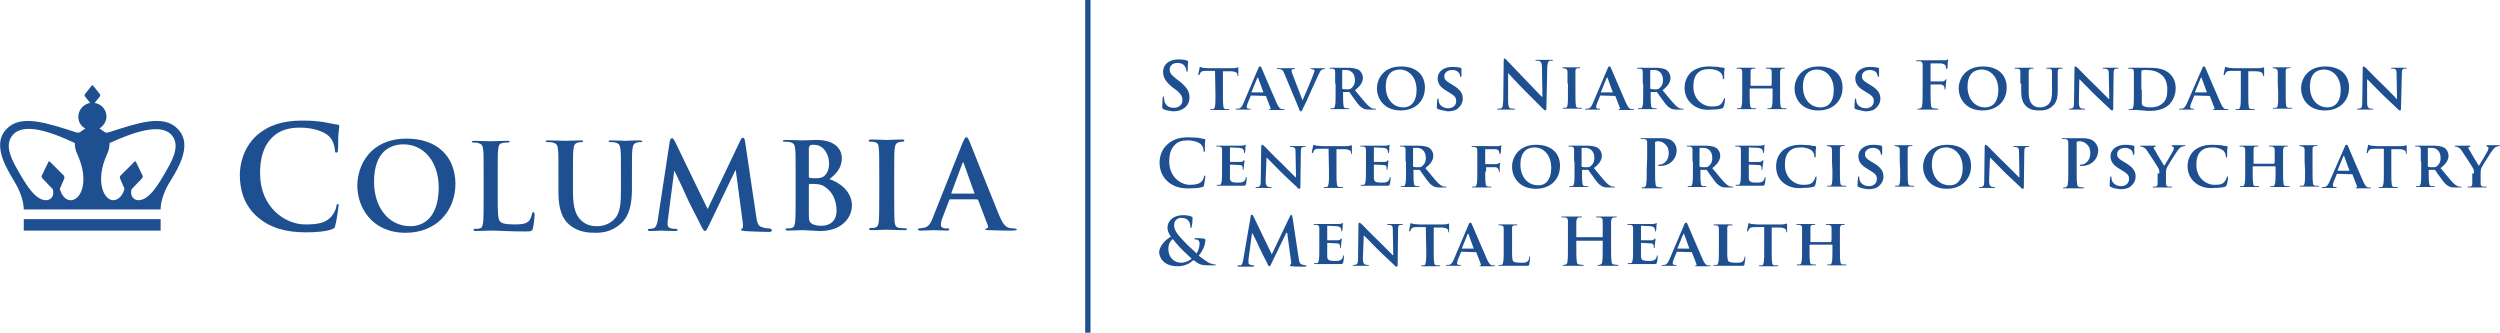
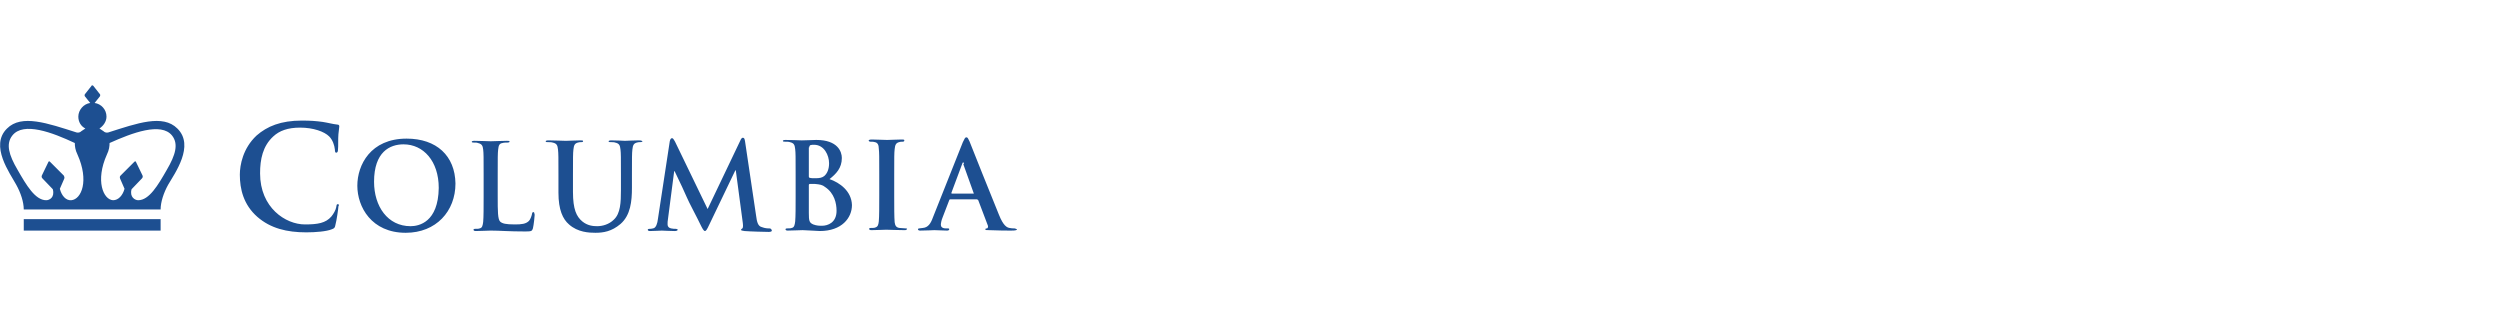
<svg xmlns="http://www.w3.org/2000/svg" version="1.1" id="Layer_1" x="0" y="0" viewBox="0 0 568.1 75.6" xml:space="preserve" preserveAspectRatio="xMinYMax meet">
  <style type="text/css">.st0{fill:#1d4f91}</style>
-   <path id="Columbia_Trademark_3_" class="st0" d="M76.8 46.4c-.3 0-.3.1-.4.7-.1.6-.6 1.5-1.1 2.1-1.3 1.5-3.1 1.8-6 1.8-4.4 0-10.2-3.8-10.2-11.6 0-3.2.6-6.2 3-8.4 1.4-1.3 3.3-2 6.1-2 3 0 5.5.9 6.6 2 .8.8 1.2 2 1.3 3 0 .5.1.7.3.7.3 0 .4-.3.4-.7.1-.7 0-2.4.1-3.5s.2-1.5.2-1.8c0-.2-.1-.4-.5-.4-1-.1-2-.4-3.3-.6-1.5-.2-2.7-.3-4.7-.3-4.8 0-7.9 1.3-10.3 3.4-3.1 2.9-3.8 6.7-3.8 8.9 0 3.2.8 6.8 4 9.6 3 2.6 6.7 3.5 11.1 3.5 2.1 0 4.6-.2 5.8-.7.6-.2.7-.4.8-.9.3-1.1.7-3.9.7-4.3.2-.3.1-.5-.1-.5zm15.6-14.9c-8.2 0-11.2 6-11.2 10.7 0 4.8 3.2 10.7 11 10.7 6.9 0 11.3-4.9 11.3-11.2-.1-6.3-4.3-10.2-11.1-10.2zm.9 19.9c-5.2 0-8.3-4.5-8.3-10.1 0-6.8 3.6-8.5 6.7-8.5 4.5 0 8 3.8 8 9.9-.1 7.8-4.5 8.7-6.4 8.7zm51.8-19.5c-1.1 0-2.8.1-3.1.1 0 0-1.7-.1-3.1-.1-.4 0-.6.1-.6.2 0 .2.2.2.5.2s.8 0 1 .1c.9.2 1.1.6 1.2 1.6.1.9.1 1.6.1 5.8v3.4c0 2.8-.1 5.3-1.6 6.7-1.1 1.1-2.6 1.5-3.8 1.5-.9 0-2.2-.1-3.4-1.1-1.3-1.1-2.1-2.7-2.1-6.7v-3.8c0-4.1 0-4.9.1-5.8.1-1 .3-1.4 1-1.6.3-.1.5-.1.8-.1s.4-.1.4-.2c0-.2-.2-.2-.6-.2-1 0-2.7.1-3.3.1-.8 0-2.5-.1-4-.1-.4 0-.6.1-.6.2 0 .2.2.2.5.2.4 0 .8 0 1.1.1.9.2 1.1.6 1.2 1.6.1.9.1 1.6.1 5.8v4c0 3.9 1 6 2.4 7.2 2 1.8 4.6 1.9 6 1.9 1.8 0 3.7-.3 5.7-2 2.3-2 2.6-5.2 2.6-8.2v-2.9c0-4.1 0-4.9.1-5.8.1-1 .3-1.4 1-1.6.3-.1.5-.1.8-.1s.5-.1.5-.2c-.3-.2-.5-.2-.9-.2zm60.7 20c-.4 0-1-.1-1.4-.1-.8-.1-1-.6-1.1-1.3-.1-1.2-.1-3.3-.1-6v-4.8c0-4.1 0-4.9.1-5.8.1-1 .3-1.4 1-1.6.3-.1.5-.1.8-.1s.4-.1.4-.3c0-.2-.2-.2-.6-.2-1 0-2.6.1-3.3.1-.8 0-2.5-.1-3.5-.1-.4 0-.7.1-.7.2 0 .2.2.3.4.3.3 0 .7 0 1 .1.6.1.9.6.9 1.5.1.9.1 1.6.1 5.8v4.8c0 2.6 0 4.8-.1 5.9-.1.8-.2 1.2-.8 1.4-.2.1-.6.1-1 .1-.3 0-.4.1-.4.2 0 .2.2.3.5.3 1.1 0 2.8-.1 3.4-.1.7 0 2.4.1 4.2.1.3 0 .5-.1.5-.3.1 0 0-.1-.3-.1zm-84.6-3.7c-.2 0-.3.2-.3.4-.1.5-.4 1.3-.7 1.6-.7.7-1.7.8-3.2.8-2.1 0-2.8-.2-3.3-.6-.6-.5-.6-2.4-.6-5.8v-4.8c0-4.1 0-4.9.1-5.8.1-1 .3-1.4 1-1.5.3-.1.8-.1 1.1-.1.3 0 .5-.1.5-.2 0-.2-.2-.2-.6-.2-1.1 0-3 .1-3.7.1s-2.4-.1-3.7-.1c-.4 0-.6.1-.6.2 0 .2.2.2.5.2.4 0 .7 0 .9.1.9.2 1.1.6 1.2 1.5s.1 1.6.1 5.8v4.8c0 2.5 0 4.7-.1 5.8-.1.8-.2 1.4-.8 1.5-.2.1-.6.1-1 .1-.3 0-.4.1-.4.2 0 .2.2.3.5.3 1.1 0 2.8-.1 3.4-.1 2.2 0 4 .2 7.9.2 1.4 0 1.5-.1 1.7-.7.2-.8.4-2.8.4-3.1-.1-.5-.1-.6-.3-.6zm67.3-7.5c1.5-1.2 2.8-2.5 2.8-4.8 0-1.4-.9-4.1-5.8-4.1-.9 0-2 .1-3.3.1-.5 0-2.3-.1-3.7-.1-.4 0-.6.1-.6.2 0 .2.2.2.5.2.4 0 .8 0 1.1.1.9.2 1.1.6 1.2 1.6.1.9.1 1.6.1 5.8v4.8c0 2.5 0 4.7-.1 5.8-.1.8-.2 1.4-.8 1.5-.2.1-.6.1-1 .1-.3 0-.4.1-.4.2 0 .2.2.3.5.3 1.1 0 2.8-.1 3.4-.1.8 0 3.3.2 3.9.2 5 0 7.3-3 7.3-5.9-.1-3.2-2.8-5.1-5.1-5.9zm-4.6-7.2c0-.3.1-.4.2-.5.3-.1.5-.1.9-.1 2.3 0 3.4 2.4 3.4 4.2 0 1.3-.4 2.3-1.1 2.9-.5.4-1.1.5-2 .5-.6 0-1 0-1.3-.1-.1 0-.2-.1-.2-.3v-6.6h.1zm2.9 17.8c-.6 0-1.2 0-2-.3-.9-.4-1-.8-1-2.6V42c0-.1.1-.2.2-.2h1.2c1.1.1 1.7.2 2.3.7 2.1 1.4 2.6 3.7 2.6 5.4 0 2.7-2 3.4-3.3 3.4zm-12 .6c-.4 0-.9 0-1.7-.3-.8-.2-1.1-1-1.3-2.7l-2.5-16.8c-.1-.6-.2-.8-.5-.8-.2 0-.4.2-.6.7l-7.4 15.5-7.4-15.3c-.4-.7-.5-.8-.7-.8s-.4.2-.5.7l-2.7 17.7c-.1.9-.4 2-1.1 2.1-.4.1-.6.1-.8.1-.3 0-.4.1-.4.2 0 .2.2.3.5.3.9 0 2.2-.1 2.7-.1s1.7.1 2.9.1c.4 0 .7-.1.7-.3 0-.1-.2-.2-.4-.2-.3 0-.7 0-1.1-.1-.5-.1-.8-.4-.8-.9 0-.4 0-.8.1-1.3l1.4-10.8h.1c1 2 2.6 5.5 2.8 6 .3.8 2.5 4.9 3.1 6.2.4.8.7 1.4 1 1.4.2 0 .4-.2 1-1.5l5.9-12.3h.1l1.6 12c.1.8 0 1.1-.1 1.2-.2.1-.3.2-.3.3 0 .2.2.2.8.3 1.1.1 4.8.2 5.5.2.4 0 .7-.1.7-.3-.1-.4-.3-.5-.6-.5zm55.7 0c-.3 0-.7 0-1.1-.1-.6-.1-1.4-.5-2.4-3-1.7-4.1-6.1-15.2-6.7-16.7-.3-.6-.4-.9-.7-.9-.3 0-.4.3-.8 1.1L212 49.4c-.5 1.4-1.1 2.3-2.3 2.4-.2 0-.6.1-.8.1-.2 0-.3.1-.3.2 0 .2.2.3.5.3 1.4 0 2.9-.1 3.2-.1.8 0 2 .1 2.9.1.3 0 .5-.1.5-.3 0-.2-.1-.2-.4-.2h-.4c-.8 0-1.1-.4-1.1-.8 0-.3.1-1 .4-1.7l1.5-3.9c.1-.2.1-.2.2-.2h6.1c.1 0 .2.1.3.2l2.2 5.8c.1.3-.1.6-.2.6-.3 0-.4.1-.4.2 0 .2.3.2.8.2 2.2.1 4.2.1 5.1.1 1 0 1.3-.1 1.3-.3-.3-.1-.4-.2-.6-.2zm-9.2-7.9h-5c-.1 0-.1-.1-.1-.2l2.5-6.7c0-.1.1-.2.2-.2s.1.1.1.2l2.4 6.7c.1.1 0 .2-.1.2zM5.4 52.4h31.1v-2.6H5.4v2.6zm19.2-22.3c-.4.1-.8 0-1.1-.3l-.9-.6c.9-.6 1.6-1.6 1.6-2.7 0-1.6-1.2-2.9-2.7-3.1l1.2-1.5c.1-.2.1-.4 0-.5l-1.5-1.9c-.1-.1-.1-.1-.2-.1s-.2 0-.2.1l-1.5 1.9c-.1.1-.1.4 0 .5l1.2 1.5c-1.5.2-2.7 1.6-2.7 3.1 0 1.2.6 2.2 1.6 2.7l-.9.6c-.3.3-.7.4-1.1.3-6.6-2.1-12.5-4.2-15.8-.9-4 3.9.7 10.2 2.1 12.8 1 1.8 1.7 3.9 1.7 5.6h31.1c0-1.7.7-3.8 1.7-5.6 1.5-2.6 6.1-8.9 2.1-12.8-3.3-3.3-9.1-1.2-15.7.9zm-8.4 15.4c-1.2.1-2.2-1-2.6-2.6l1-2.3c.1-.3 0-.5-.1-.7l-3.1-3.1c-.2-.2-.3-.2-.4 0l-1.5 3.1c-.1.3 0 .5.2.7L12 43c.5 1.9-.8 2.5-1.5 2.5C8 45.5 6 42.1 4 38.6c-2-3.4-2.7-5.9-1.2-7.8 2.5-3.2 9.1-.7 14.2 1.7 0 .7.1 1.6.6 2.6 2.7 6 .9 10.2-1.4 10.4zm21.7-6.9c-2 3.5-4 6.9-6.5 6.9-.7 0-2-.7-1.5-2.5l2.3-2.4c.2-.2.3-.4.2-.7l-1.5-3.1c-.1-.2-.2-.2-.4 0l-3.1 3.1c-.2.2-.2.4-.1.7l1 2.3c-.4 1.5-1.4 2.6-2.6 2.6-2.2-.1-4.1-4.4-1.4-10.4.5-1 .6-1.9.6-2.6 5.1-2.3 11.7-4.8 14.2-1.7 1.5 1.9.8 4.4-1.2 7.8z" />
-   <path class="st0" d="M264.4 24.8c-.2-.1-.3-.2-.3-.5 0-.8.1-1.7.1-2 0-.2.1-.4.2-.4s.1.1.1.3c0 .2.1.5.1.8.3 1.1 1.2 1.5 2.1 1.5 1.4 0 2-.9 2-1.7 0-.7-.2-1.4-1.5-2.4l-.7-.5c-1.6-1.3-2.2-2.3-2.2-3.6 0-1.7 1.4-2.8 3.5-2.8 1 0 1.6.1 2 .3.1 0 .2.1.2.2 0 .2-.1.6-.1 1.8 0 .3 0 .5-.2.5-.1 0-.1-.1-.1-.3 0-.1-.1-.6-.4-1-.2-.3-.7-.7-1.6-.7-1.1 0-1.8.6-1.8 1.5 0 .7.3 1.2 1.6 2.2l.4.3c1.8 1.4 2.5 2.4 2.5 3.8 0 .9-.3 1.9-1.4 2.6-.8.5-1.6.6-2.4.6-.8-.1-1.5-.2-2.1-.5zM276.1 16.1h-2c-.8 0-1.1.1-1.3.4-.1.2-.2.3-.2.4s-.1.2-.2.2-.1-.1-.1-.2c0-.2.3-1.4.3-1.5 0-.2.1-.2.1-.2.1 0 .2.1.6.2.4 0 .9.1 1.3.1h5.4c.4 0 .7 0 .9-.1.2 0 .3-.1.4-.1s.1.1.1.3v1.5c0 .1 0 .2-.1.2s-.1-.1-.1-.3v-.1c0-.3-.4-.7-1.6-.7h-1.7v5.2c0 1.2 0 2.2.1 2.7 0 .4.1.6.5.7h.7c.1 0 .2.1.2.1 0 .1-.1.1-.3.1h-3.8c-.2 0-.3 0-.3-.1s0-.1.2-.1h.5c.3-.1.3-.3.4-.7.1-.5.1-1.5.1-2.7l-.1-5.3zM284.3 21.7c-.1 0-.1 0-.1.1l-.7 1.7c-.1.3-.2.6-.2.8 0 .2.1.4.5.4h.2c.2 0 .2.1.2.1 0 .1-.1.1-.2.1h-3c-.2 0-.2 0-.2-.1s0-.1.2-.1h.4c.6-.1.8-.5 1.1-1.1l3.4-8c.1-.4.3-.5.4-.5.2 0 .3.1.4.4.3.7 2.5 5.9 3.4 7.9.5 1.2.9 1.3 1.1 1.4h.5c.1 0 .2 0 .2.1s-.1.1-.6.1h-2.5c-.2 0-.4 0-.4-.1s0-.1.2-.1c.1 0 .2-.1.1-.3l-1-2.6c0-.1-.1-.1-.1-.1l-3.3-.1zm2.8-.7c.1 0 .1 0 0 0l-1.2-3.3s0-.1-.1-.1l-.1.1-1.3 3.2v.1h2.7zM291.8 16.6c-.3-.7-.5-.8-1-.9h-.5c-.1 0-.2-.1-.2-.1 0-.1.1-.1.3-.1H294c.2 0 .3 0 .3.1s-.1.1-.2.1c-.2 0-.4 0-.5.1s-.1.1-.1.3c0 .2.1.5.3 1l2.2 5.7c.6-1.3 2.3-5.4 2.6-6.3.1-.2.1-.4.1-.5s-.1-.2-.2-.2c-.2 0-.4-.1-.5-.1s-.2 0-.2-.1.1-.1.4-.1H300.8c.2 0 .3 0 .3.1s-.1.1-.2.1-.4 0-.6.2c-.2.1-.3.3-.7 1.1-.5 1.2-.9 1.9-1.6 3.5-.8 1.9-1.5 3.3-1.8 3.9-.3.7-.4.9-.6.9s-.3-.2-.5-.8l-3.3-7.9zM303.4 19v-2.7c0-.4-.1-.6-.6-.7h-.5c-.1 0-.2 0-.2-.1s.1-.1.3-.1H306.3c.8 0 1.8.1 2.5.5.4.3.9.9.9 1.8s-.5 1.8-1.8 2.8c1.2 1.4 2.1 2.6 2.9 3.4.7.7 1.2.8 1.4.8h.3c.1 0 .2.1.2.1 0 .1-.1.1-.3.1h-1.3c-.7 0-1.1-.1-1.4-.3-.6-.3-1.1-.9-1.8-1.9-.5-.7-1.1-1.5-1.2-1.7-.1-.1-.1-.1-.2-.1h-1.2c-.1 0-.1 0-.1.1v.2c0 1.2 0 2.2.1 2.7 0 .4.1.6.5.7h.6c.1 0 .2.1.2.1 0 .1-.1.1-.3.1h-3.7c-.2 0-.3 0-.3-.1s0-.1.2-.1h.5c.3-.1.3-.3.4-.7.1-.5.1-1.5.1-2.7V19h-.1zm1.6 1c0 .1 0 .2.1.2.3.1.7.1 1 .1.5 0 .7 0 .9-.2.4-.3.9-.8.9-1.9 0-1.8-1.2-2.3-2-2.3h-.8c-.1 0-.1.1-.1.2V20zM312.9 20.1c0-2.2 1.5-5 5.5-5 3.3 0 5.4 1.8 5.4 4.8s-2.1 5.2-5.5 5.2c-3.8 0-5.4-2.7-5.4-5zm9 .3c0-2.8-1.7-4.6-3.8-4.6-1.5 0-3.2.8-3.2 3.9 0 2.6 1.5 4.7 4 4.7.9 0 3-.4 3-4zM326.8 24.8c-.2-.1-.3-.1-.3-.4 0-.7.1-1.5.1-1.7s.1-.3.2-.3.1.1.1.2c0 .2 0 .4.1.7.3.9 1.3 1.3 2.1 1.3 1.1 0 1.8-.7 1.8-1.6 0-.6-.1-1.1-1.3-1.8l-.8-.5c-1.6-.9-2.1-1.8-2.1-2.9 0-1.6 1.5-2.6 3.3-2.6.9 0 1.5.1 1.9.2.1 0 .2.1.2.2v1.5c0 .3-.1.4-.2.4s-.1-.1-.1-.2-.1-.5-.3-.8c-.2-.2-.6-.6-1.5-.6s-1.8.5-1.8 1.4c0 .6.2 1 1.4 1.7l.5.3c1.7 1 2.3 1.9 2.3 3.1 0 .9-.4 1.7-1.3 2.4-.6.4-1.5.5-2.2.5-.8-.2-1.6-.3-2.1-.5zM342.7 22.9c0 1.2.2 1.6.5 1.7s.5.1.8.1c.2 0 .3 0 .3.1s-.1.1-.3.1h-3.5c-.2 0-.3 0-.3-.1s.1-.1.2-.1c.2 0 .5 0 .7-.1.4-.1.4-.6.5-1.9l.1-8.9c0-.3 0-.5.2-.5s.3.2.6.5c.2.2 2.5 2.6 4.6 4.8 1 1 3 3.2 3.3 3.4h.1l-.1-6.7c0-.9-.2-1.2-.5-1.4-.2-.1-.6-.1-.8-.1-.2 0-.2 0-.2-.1s.2-.1.4-.1h3.3c.2 0 .3 0 .3.1s-.1.1-.3.1h-.4c-.4.1-.5.4-.6 1.3l-.2 9.5c0 .3-.1.5-.2.5-.2 0-.3-.2-.5-.3l-4.4-4.4c-1.6-1.6-3.3-3.5-3.6-3.8v6.3zM356.2 19v-2.7c0-.4-.2-.6-.5-.7-.1 0-.3-.1-.5-.1-.1 0-.2 0-.2-.1s.1-.1.3-.1h3.5c.2 0 .3 0 .3.1s-.1.1-.2.1h-.4c-.4.1-.5.2-.5.7v4.9c0 1.2 0 2.2.1 2.8 0 .3.1.5.5.6h.7c.1 0 .2.1.2.1 0 .1-.1.1-.3.1h-3.8c-.2 0-.3 0-.3-.1s0-.1.2-.1h.5c.3-.1.3-.2.4-.6.1-.5.1-1.5.1-2.8V19h-.1zM363.7 21.7c-.1 0-.1 0-.1.1l-.7 1.7c-.1.3-.2.6-.2.8 0 .2.1.4.5.4h.2c.2 0 .2.1.2.1 0 .1-.1.1-.2.1h-3c-.2 0-.2 0-.2-.1s0-.1.2-.1h.4c.6-.1.8-.5 1.1-1.1l3.4-8c.1-.4.3-.5.4-.5.2 0 .3.1.4.4.3.7 2.5 5.9 3.4 7.9.5 1.2.9 1.3 1.1 1.4h.5c.1 0 .2 0 .2.1s-.1.1-.6.1h-2.5c-.2 0-.4 0-.4-.1s0-.1.2-.1c.1 0 .2-.1.1-.3l-1-2.6c0-.1-.1-.1-.1-.1l-3.3-.1zm2.8-.7s.1 0 0 0l-1.2-3.3s0-.1-.1-.1l-.1.1-1.3 3.2v.1h2.7zM373.3 19v-2.7c0-.4-.1-.6-.6-.7h-.5c-.1 0-.2 0-.2-.1s.1-.1.3-.1H376.2c.8 0 1.8.1 2.5.5.4.3.9.9.9 1.8s-.5 1.8-1.8 2.8c1.2 1.4 2.1 2.6 2.9 3.4.7.7 1.2.8 1.4.8h.3c.1 0 .2.1.2.1 0 .1-.1.1-.3.1H381c-.7 0-1.1-.1-1.4-.3-.6-.3-1.1-.9-1.8-1.9-.5-.7-1.1-1.5-1.2-1.7-.1-.1-.1-.1-.2-.1h-1.2c-.1 0-.1 0-.1.1v.2c0 1.2 0 2.2.1 2.7 0 .4.1.6.5.7h.6c.1 0 .2.1.2.1 0 .1-.1.1-.3.1h-3.7c-.2 0-.3 0-.3-.1s0-.1.2-.1h.5c.3-.1.3-.3.4-.7.1-.5.1-1.5.1-2.7V19h-.1zm1.7 1c0 .1 0 .2.1.2.3.1.7.1 1 .1.5 0 .7 0 .9-.2.4-.3.9-.8.9-1.9 0-1.8-1.2-2.3-2-2.3h-.8c-.1 0-.1.1-.1.2V20zM384.5 23.7c-1.3-1.1-1.7-2.5-1.7-3.8 0-.9.3-2.4 1.5-3.5 1-.8 2.2-1.3 4.2-1.3.8 0 1.3.1 1.9.1.5.1.9.2 1.3.2.2 0 .2.1.2.2s0 .3-.1.7v1.4c0 .2-.1.3-.2.3s-.1-.1-.1-.3c0-.4-.2-.9-.5-1.2-.4-.4-1.3-.8-2.5-.8s-1.9.2-2.5.7c-1 .8-1.2 2.1-1.2 3.3 0 3 2.3 4.5 4.1 4.5 1.2 0 1.8-.1 2.3-.7.2-.3.4-.6.5-.9 0-.2.1-.3.2-.3s.1.1.1.2-.1 1.3-.3 1.7c-.1.2-.1.3-.3.4-.5.2-1.5.3-2.4.3-1.8.2-3.3-.2-4.5-1.2zM402.5 19.5s0-.1 0 0l.1-.4v-2.8c0-.4-.1-.6-.6-.7h-.5c-.2 0-.2 0-.2-.1s.1-.1.3-.1h3.7c.2 0 .3 0 .3.1s-.1.1-.2.1h-.4c-.3.1-.4.2-.5.7v4.9c0 1.2 0 2.2.1 2.7 0 .4.1.6.5.7h.7c.1 0 .2.1.2.1 0 .1-.1.1-.3.1h-3.8c-.2 0-.3 0-.3-.1s.1-.1.2-.1h.5c.3-.1.3-.3.4-.7.1-.5.1-1.5.1-2.7v-1s0-.1-.1-.1h-5s-.1 0-.1.1v1c0 1.2 0 2.1.1 2.7 0 .4.1.6.5.7h.7c.1 0 .2.1.2.1 0 .1-.1.1-.3.1H395c-.2 0-.3 0-.3-.1s0-.1.2-.1h.5c.3-.1.3-.3.4-.7.1-.5.1-1.5.1-2.7V19v-2.7c0-.4-.1-.6-.6-.7h-.5c-.1 0-.2 0-.2-.1s.1-.1.3-.1h3.7c.2 0 .3 0 .3.1s-.1.1-.2.1h-.4c-.4.1-.5.2-.5.7V19.4c0 .1 0 .1.1.1h4.6zM407.8 20.1c0-2.2 1.5-5 5.5-5 3.3 0 5.4 1.8 5.4 4.8s-2.1 5.2-5.5 5.2c-3.9 0-5.4-2.7-5.4-5zm8.9.3c0-2.8-1.7-4.6-3.8-4.6-1.5 0-3.2.8-3.2 3.9 0 2.6 1.5 4.7 4 4.7 1 0 3-.4 3-4zM421.7 24.8c-.2-.1-.3-.1-.3-.4 0-.7.1-1.5.1-1.7s.1-.3.2-.3.1.1.1.2c0 .2 0 .4.1.7.3.9 1.3 1.3 2.1 1.3 1.1 0 1.8-.7 1.8-1.6 0-.6-.1-1.1-1.3-1.8l-.8-.5c-1.6-.9-2.1-1.8-2.1-2.9 0-1.6 1.5-2.6 3.3-2.6.9 0 1.5.1 1.9.2.1 0 .2.1.2.2v1.5c0 .3-.1.4-.2.4s-.1-.1-.1-.2-.1-.5-.3-.8c-.2-.2-.6-.6-1.5-.6s-1.8.5-1.8 1.4c0 .6.2 1 1.4 1.7l.5.3c1.7 1 2.3 1.9 2.3 3.1 0 .9-.4 1.7-1.3 2.4-.6.4-1.5.5-2.2.5-.8-.2-1.6-.3-2.1-.5zM438.7 20.6c0 1.4 0 2.6.1 3.2 0 .4.1.8.6.8.2 0 .5.1.8.1.2 0 .3 0 .3.1s-.1.1-.3.1H436c-.2 0-.3 0-.3-.1s.1-.1.2-.1c.2 0 .4 0 .5-.1.3-.1.4-.4.4-.8.1-.6.1-1.8.1-3.2V18v-3.2c0-.5-.1-.8-.6-.9h-.6c-.2 0-.3 0-.3-.1s.1-.1.3-.1h6.1c.3 0 .5 0 .6-.1.1 0 .2-.1.2-.1.1 0 .1.1.1.1 0 .1-.1.3-.1.7 0 .2 0 1-.1 1.2 0 .1 0 .2-.1.2s-.1-.1-.2-.2c0-.1 0-.4-.1-.6s-.4-.4-1-.5h-2.3c-.1 0-.1 0-.1.2v3.8c0 .1 0 .1.1.1H441.4c.3 0 .5-.1.6-.3.1-.1.1-.2.2-.2s.1 0 .1.1-.1.5-.1.9c0 .3-.1 1-.1 1.1s0 .3-.1.3-.1-.1-.1-.2 0-.3-.1-.5-.3-.5-.8-.5h-2.2c-.1 0-.1 0-.1.1v1.3zM445.1 20.1c0-2.2 1.5-5 5.5-5 3.3 0 5.4 1.8 5.4 4.8s-2.1 5.2-5.5 5.2c-3.8 0-5.4-2.7-5.4-5zm9 .3c0-2.8-1.7-4.6-3.8-4.6-1.5 0-3.2.8-3.2 3.9 0 2.6 1.5 4.7 4 4.7.9 0 3-.4 3-4zM459.1 19v-2.7c0-.5-.1-.6-.6-.7h-.5c-.1 0-.2 0-.2-.1s.1-.1.3-.1h3.7c.2 0 .3 0 .3.1s-.1.1-.2.1h-.4c-.3.1-.5.2-.5.7v4.5c0 1.9.4 2.6 1 3.1s1.2.5 1.7.5c.6 0 1.2-.2 1.8-.7.7-.7.8-1.8.8-3.1V19v-2.7c0-.4-.1-.6-.6-.7h-.5c-.2 0-.2 0-.2-.1s.1-.1.3-.1h3.1c.2 0 .3 0 .3.1s-.1.1-.2.1h-.4c-.4.1-.5.2-.5.7v4.1c0 1.4-.1 2.9-1.3 3.8-.9.8-1.9.9-2.8.9-.7 0-2.1 0-3-.9-.7-.6-1.2-1.5-1.2-3.4V19h-.2zM472.4 23.2c0 1 .2 1.3.5 1.4.2.1.5.1.7.1s.2.1.2.1c0 .1-.1.1-.3.1H470.4c-.2 0-.3 0-.3-.1s.1-.1.2-.1c.2 0 .4 0 .6-.1.3-.1.4-.4.4-1.5l.1-7.6c0-.3.1-.4.2-.4.2 0 .3.2.6.4.2.2 2.1 2.2 4.1 4.1l2.9 2.9h.1l-.1-5.7c0-.8-.1-1-.5-1.1-.2-.1-.5-.1-.7-.1s-.2-.1-.2-.1c0-.1.1-.1.3-.1h3c.2 0 .3 0 .3.1s-.1.1-.2.1h-.4c-.4.1-.5.3-.5 1.1l-.1 8c0 .3-.1.4-.2.4-.2 0-.4-.1-.5-.3-.8-.8-2.5-2.3-3.9-3.7-1.4-1.4-2.8-2.9-3.1-3.1l-.1 5.2zM484.9 19v-2.7c0-.4-.1-.6-.6-.7h-.5c-.1 0-.2 0-.2-.1s.1-.1.3-.1h4c1.6 0 3.9 0 5.3 1.5.7.7 1.2 1.7 1.2 3.2 0 1.6-.7 2.8-1.4 3.6-.6.6-2 1.5-4.4 1.5-.5 0-1 0-1.6-.1-.5 0-1-.1-1.3-.1H484c-.2 0-.3 0-.3-.1s0-.1.2-.1h.5c.3-.1.3-.3.4-.7.1-.5.1-1.5.1-2.7V19zm1.8 1.4V23c0 .3 0 .8.1.9.2.2.7.5 1.7.5 1.2 0 2.1-.2 2.9-.9.9-.7 1.1-1.8 1.1-3.2 0-1.6-.6-2.7-1.2-3.2-1.2-1.1-2.7-1.2-3.7-1.2-.3 0-.7 0-.8.1-.1 0-.2.1-.2.3v4.1h.1zM498.7 21.7c-.1 0-.1 0-.1.1l-.7 1.7c-.1.3-.2.6-.2.8 0 .2.1.4.5.4h.2c.2 0 .2.1.2.1 0 .1-.1.1-.2.1h-3c-.2 0-.2 0-.2-.1s0-.1.2-.1h.4c.6-.1.8-.5 1.1-1.1l3.5-8c.1-.4.3-.5.4-.5.2 0 .3.1.4.4.3.7 2.5 5.9 3.4 7.9.5 1.2.9 1.3 1.1 1.4h.5c.1 0 .2 0 .2.1s-.1.1-.6.1h-2.5c-.2 0-.4 0-.4-.1s0-.1.2-.1c.1 0 .2-.1.1-.3l-1-2.6c0-.1-.1-.1-.1-.1l-3.4-.1zm2.8-.7c.1 0 .1 0 0 0l-1.2-3.3s0-.1-.1-.1l-.1.1-1.3 3.2v.1h2.7zM509.1 16.1h-2c-.8 0-1.1.1-1.3.4-.1.2-.2.3-.2.4s-.1.2-.2.2-.1-.1-.1-.2c0-.2.3-1.4.3-1.5 0-.2.1-.2.2-.2s.2.1.6.2c.4 0 .9.1 1.3.1h5.4c.4 0 .7 0 .9-.1.2 0 .3-.1.4-.1.1 0 .1.1.1.3v1.5c0 .1 0 .2-.1.2s-.1-.1-.2-.3v-.1c0-.3-.4-.7-1.6-.7h-1.7v5.2c0 1.2 0 2.2.1 2.7 0 .4.1.6.5.7h.7c.1 0 .2.1.2.1 0 .1-.1.1-.3.1h-3.8c-.2 0-.3 0-.3-.1s0-.1.2-.1h.5c.3-.1.3-.3.4-.7.1-.5.1-1.5.1-2.7v-5.3h-.1zM517.6 19v-2.7c0-.4-.2-.6-.5-.7-.1 0-.3-.1-.5-.1-.1 0-.2 0-.2-.1s.1-.1.3-.1h3.5c.2 0 .3 0 .3.1s-.1.1-.2.1h-.4c-.4.1-.5.2-.5.7v4.9c0 1.2 0 2.2.1 2.8 0 .3.1.5.5.6h.7c.2 0 .2.1.2.1 0 .1-.1.1-.3.1h-3.8c-.2 0-.3 0-.3-.1s0-.1.2-.1h.5c.3-.1.3-.2.4-.6.1-.5.1-1.5.1-2.8l-.1-2.1zM522.9 20.1c0-2.2 1.5-5 5.5-5 3.3 0 5.4 1.8 5.4 4.8s-2.1 5.2-5.5 5.2c-3.8 0-5.4-2.7-5.4-5zm9 .3c0-2.8-1.7-4.6-3.8-4.6-1.5 0-3.2.8-3.2 3.9 0 2.6 1.5 4.7 4 4.7.9 0 3-.4 3-4zM537.9 23.2c0 1 .2 1.3.5 1.4.2.1.5.1.7.1.1 0 .2.1.2.1 0 .1-.1.1-.3.1H535.9c-.2 0-.3 0-.3-.1s.1-.1.2-.1c.2 0 .4 0 .6-.1.3-.1.4-.4.4-1.5l.1-7.6c0-.3.1-.4.2-.4.2 0 .3.2.6.4.2.2 2.1 2.2 4.1 4.1.9.9 2.7 2.7 2.8 2.9h.1l-.1-5.7c0-.8-.1-1-.4-1.1-.2-.1-.5-.1-.7-.1s-.2-.1-.2-.1c0-.1.1-.1.3-.1h3c.2 0 .3 0 .3.1s-.1.1-.2.1h-.4c-.4.1-.5.3-.5 1.1l-.2 8c0 .3-.1.4-.2.4-.2 0-.4-.1-.5-.3-.8-.8-2.5-2.3-3.9-3.7-1.4-1.4-2.8-2.9-3.1-3.1v5.2zM265.4 41.3c-1.5-1.3-1.9-3-1.9-4.4 0-1 .3-2.8 1.8-4.1 1.1-1 2.5-1.6 4.7-1.6.9 0 1.5.1 2.2.1.6.1 1 .2 1.5.3.2 0 .2.1.2.2s0 .3-.1.8v1.6c0 .2 0 .3-.2.3-.1 0-.1-.1-.1-.3 0-.5-.2-1-.6-1.4-.5-.5-1.7-.9-3-.9s-2.2.3-2.8.9c-1.1 1-1.4 2.4-1.4 3.9 0 3.6 2.7 5.3 4.7 5.3 1.3 0 2.1-.2 2.7-.8.3-.3.4-.7.5-1 0-.2.1-.3.2-.3s.1.1.1.2c0 .2-.2 1.5-.3 2-.1.3-.1.3-.4.4-.6.2-1.7.3-2.7.3-2 .1-3.7-.3-5.1-1.5zM277.7 36.7V34c0-.4-.1-.6-.6-.7h-.5c-.1 0-.2 0-.2-.1s.1-.1.3-.1h5.5c.2 0 .4-.1.6-.1.1 0 .1-.1.2-.1s.1.1.1.1c0 .1-.1.2-.1.8 0 .1 0 .7-.1.8 0 .1 0 .2-.1.2s-.1-.1-.1-.2 0-.3-.1-.5-.2-.4-.9-.5c-.2 0-1.8-.1-2.1-.1-.1 0-.1 0-.1.1v3.1c0 .1 0 .1.1.1h2.3c.3 0 .5-.1.6-.2s.1-.2.2-.2.1.1.1.1c0 .1 0 .3-.1.9 0 .3-.1.8-.1.9s0 .3-.1.3-.1 0-.1-.1V38c-.1-.3-.2-.5-.7-.5-.2 0-1.7-.1-2.1-.1-.1 0-.1.1-.1.1v2.9c0 .9.4 1.1 1.8 1.1.3 0 .9 0 1.2-.2.3-.1.5-.4.6-.9 0-.1.1-.2.1-.2.1 0 .1.2.1.3 0 .3-.1 1.2-.2 1.4-.1.3-.2.3-.7.3H276.8c-.2 0-.3 0-.3-.1s0-.1.2-.1h.5c.3-.1.3-.3.4-.7.1-.5.1-1.5.1-2.7v-1.9zM287.6 41c0 1 .2 1.3.5 1.4.2.1.5.1.7.1.1 0 .2.1.2.1 0 .1-.1.1-.3.1H285.6c-.2 0-.3 0-.3-.1s.1-.1.2-.1c.2 0 .4 0 .6-.1.3-.1.4-.4.4-1.5l.1-7.6c0-.3.1-.4.2-.4.2 0 .3.2.6.4.2.2 2.1 2.2 4.1 4.1l2.9 2.9h.1l-.1-5.7c0-.8-.1-1-.4-1.1-.2-.1-.5-.1-.7-.1s-.2-.1-.2-.1c0-.1.1-.1.3-.1h3c.2 0 .3 0 .3.1s-.1.1-.2.1h-.4c-.4.1-.5.3-.5 1.1l-.1 8c0 .3-.1.4-.2.4-.2 0-.4-.1-.5-.3-.8-.8-2.5-2.3-3.9-3.7-1.4-1.4-2.8-2.9-3.1-3.1l-.2 5.2zM301.9 33.8h-2c-.8 0-1.1.1-1.3.4-.1.2-.2.3-.2.4s-.1.2-.2.2-.1-.1-.1-.2c0-.2.3-1.4.3-1.5 0-.2.1-.2.1-.2.1 0 .2.1.6.2.4 0 .9.1 1.3.1h5.4c.4 0 .7 0 .9-.1.2 0 .3-.1.4-.1s.1.1.1.3v1.5c0 .1 0 .2-.1.2s-.1-.1-.1-.3v-.1c0-.3-.4-.7-1.6-.7h-1.7v5.2c0 1.2 0 2.2.1 2.7 0 .4.1.6.5.7h.7c.1 0 .2.1.2.1 0 .1-.1.1-.3.1h-3.8c-.2 0-.3 0-.3-.1s0-.1.2-.1h.5c.3-.1.3-.3.4-.7.1-.5.1-1.5.1-2.7l-.1-5.3zM310.4 36.7V34c0-.4-.1-.6-.6-.7h-.5c-.1 0-.2 0-.2-.1s.1-.1.3-.1h5.5c.2 0 .4-.1.6-.1.1 0 .1-.1.2-.1s.1.1.1.1c0 .1-.1.2-.1.8 0 .1 0 .7-.1.8 0 .1 0 .2-.1.2s-.1-.1-.1-.2 0-.3-.1-.5-.2-.4-.9-.5c-.2 0-1.8-.1-2.1-.1-.1 0-.1 0-.1.1v3.1c0 .1 0 .1.1.1h2.3c.3 0 .5-.1.6-.2l.2-.2c.1 0 .1.1.1.1 0 .1 0 .3-.1.9 0 .3-.1.8-.1.9s0 .3-.1.3-.1 0-.1-.1V38c-.1-.3-.2-.5-.7-.5-.2 0-1.7-.1-2.1-.1-.1 0-.1.1-.1.1v2.9c0 .9.4 1.1 1.8 1.1.3 0 .9 0 1.2-.2.3-.1.5-.4.6-.9 0-.1.1-.2.1-.2.1 0 .1.2.1.3 0 .3-.1 1.2-.2 1.4-.1.3-.2.3-.7.3H309.5c-.2 0-.3 0-.3-.1s0-.1.2-.1h.5c.3-.1.3-.3.4-.7.1-.5.1-1.5.1-2.7v-1.9zM319.4 36.7V34c0-.4-.1-.6-.6-.7h-.5c-.1 0-.2 0-.2-.1s.1-.1.3-.1H322.3c.8 0 1.8.1 2.5.5.4.3.9.9.9 1.8s-.5 1.8-1.8 2.8c1.2 1.4 2.1 2.6 2.9 3.4.7.7 1.2.8 1.4.8h.3c.1 0 .2.1.2.1 0 .1-.1.1-.3.1h-1.3c-.7 0-1.1-.1-1.4-.3-.6-.3-1.1-.9-1.8-1.9-.5-.7-1.1-1.5-1.2-1.7-.1-.1-.1-.1-.2-.1h-1.2c-.1 0-.1 0-.1.1v.2c0 1.2 0 2.2.1 2.7 0 .4.1.6.5.7h.6c.1 0 .2.1.2.1 0 .1-.1.1-.3.1h-3.7c-.2 0-.3 0-.3-.1s0-.1.2-.1h.5c.3-.1.3-.3.4-.7.1-.5.1-1.5.1-2.7v-2.2h-.1zm1.7 1c0 .1 0 .2.1.2.3.1.7.1 1 .1.5 0 .7 0 .9-.2.4-.3.9-.8.9-1.9 0-1.8-1.2-2.3-2-2.3h-.8c-.1 0-.1.1-.1.2v3.9zM337.5 39c0 1.2 0 2.1.1 2.7 0 .4.1.6.5.7h.6c.2 0 .2.1.2.1 0 .1-.1.1-.3.1h-3.8c-.2 0-.3 0-.3-.1s0-.1.2-.1h.5c.3-.1.3-.3.4-.7.1-.5.1-1.5.1-2.7v-2.2-2.7c0-.4-.1-.6-.6-.7h-.5c-.1 0-.2 0-.2-.1s.1-.1.3-.1H340.4c.2 0 .4 0 .5-.1.1 0 .1-.1.2-.1l.1.1c0 .1-.1.2-.1.6 0 .1 0 .9-.1 1 0 .1 0 .3-.1.3s-.2-.1-.2-.2 0-.3-.1-.5-.3-.4-.8-.4h-2.2c-.1 0-.1 0-.1.2v3.1c0 .1 0 .1.1.1h2.4c.2 0 .4-.1.6-.2.1-.1.1-.1.2-.1 0 0 .1 0 .1.1s-.1.4-.1.8v.9c0 .1 0 .3-.1.3s-.1-.1-.1-.2 0-.2-.1-.4-.2-.4-.6-.5h-2.1c-.1 0-.1 0-.1.1v.9h-.2zM343.6 37.9c0-2.2 1.5-5 5.5-5 3.3 0 5.4 1.8 5.4 4.8s-2.1 5.2-5.5 5.2c-3.9 0-5.4-2.8-5.4-5zm8.9.2c0-2.8-1.7-4.6-3.8-4.6-1.5 0-3.2.8-3.2 3.9 0 2.6 1.5 4.7 4 4.7.9.1 3-.4 3-4zM357.7 36.7V34c0-.4-.1-.6-.6-.7h-.5c-.1 0-.2 0-.2-.1s.1-.1.3-.1H360.6c.8 0 1.8.1 2.5.5.4.3.9.9.9 1.8s-.5 1.8-1.8 2.8c1.2 1.4 2.1 2.6 2.9 3.4.7.7 1.2.8 1.4.8h.3c.1 0 .2.1.2.1 0 .1-.1.1-.3.1h-1.3c-.7 0-1.1-.1-1.4-.3-.6-.3-1.1-.9-1.8-1.9-.5-.7-1.1-1.5-1.2-1.7-.1-.1-.1-.1-.2-.1h-1.2c-.1 0-.1 0-.1.1v.2c0 1.2 0 2.2.1 2.7 0 .4.1.6.5.7h.6c.1 0 .2.1.2.1 0 .1-.1.1-.3.1h-3.7c-.2 0-.3 0-.3-.1s0-.1.2-.1h.5c.3-.1.3-.3.4-.7.1-.5.1-1.5.1-2.7v-2.2h-.1zm1.7 1c0 .1 0 .2.1.2.3.1.7.1 1 .1.5 0 .7 0 .9-.2.4-.3.9-.8.9-1.9 0-1.8-1.2-2.3-2-2.3h-.8c-.1 0-.1.1-.1.2v3.9zM374.3 35.7v-3.2c0-.5-.1-.8-.6-.9h-.6c-.2 0-.3 0-.3-.1s.1-.1.3-.1h4.4c1.9 0 2.5.6 2.8.9s.7 1 .7 1.8c0 2.1-1.6 3.6-3.7 3.6h-.3c-.1 0-.2 0-.2-.1s.1-.2.4-.2c.8 0 2-.9 2-2.5 0-.5 0-1.5-.9-2.2-.5-.5-1.2-.6-1.5-.6-.2 0-.4 0-.6.1-.1 0-.1.1-.1.3v6c0 1.4 0 2.6.1 3.2 0 .4.1.8.6.8.2 0 .5.1.8.1.2 0 .2 0 .2.1s-.1.1-.3.1H373.3c-.2 0-.3 0-.3-.1s.1-.1.2-.1c.2 0 .4 0 .5-.1.3-.1.4-.4.4-.8.1-.6.1-1.8.1-3.2l.1-2.8zM384.6 36.7V34c0-.4-.1-.6-.6-.7h-.5c-.1 0-.2 0-.2-.1s.1-.1.3-.1H387.5c.8 0 1.8.1 2.5.5.4.3.9.9.9 1.8s-.5 1.8-1.8 2.8c1.2 1.4 2.1 2.6 2.9 3.4.7.7 1.2.8 1.4.8h.3c.1 0 .2.1.2.1 0 .1-.1.1-.3.1h-1.3c-.7 0-1.1-.1-1.4-.3-.6-.3-1.1-.9-1.8-1.9-.5-.7-1.1-1.5-1.2-1.7-.1-.1-.1-.1-.2-.1h-1.2c-.1 0-.1 0-.1.1v.2c0 1.2 0 2.2.1 2.7 0 .4.1.6.5.7h.6c.1 0 .2.1.2.1 0 .1-.1.1-.3.1h-3.7c-.2 0-.3 0-.3-.1s0-.1.2-.1h.5c.3-.1.3-.3.4-.7.1-.5.1-1.5.1-2.7v-2.2h-.1zm1.6 1c0 .1 0 .2.1.2.3.1.7.1 1 .1.5 0 .7 0 .9-.2.4-.3.9-.8.9-1.9 0-1.8-1.2-2.3-2-2.3h-.8c-.1 0-.1.1-.1.2v3.9zM395.6 36.7V34c0-.4-.1-.6-.6-.7h-.5c-.1 0-.2 0-.2-.1s.1-.1.3-.1h5.5c.2 0 .4-.1.6-.1.1 0 .1-.1.2-.1s.1.1.1.1c0 .1-.1.2-.1.8 0 .1 0 .7-.1.8 0 .1 0 .2-.1.2s-.1-.1-.1-.2 0-.3-.1-.5-.2-.4-.9-.5c-.2 0-1.8-.1-2.1-.1-.1 0-.1 0-.1.1v3.1c0 .1 0 .1.1.1h2.3c.3 0 .5-.1.6-.2s.1-.2.2-.2.1.1.1.1c0 .1 0 .3-.1.9 0 .3-.1.8-.1.9s0 .3-.1.3-.1 0-.1-.1V38c-.1-.3-.2-.5-.7-.5-.2 0-1.7-.1-2.1-.1-.1 0-.1.1-.1.1v2.9c0 .9.4 1.1 1.8 1.1.3 0 .9 0 1.2-.2.3-.1.5-.4.6-.9 0-.1.1-.2.1-.2.1 0 .1.2.1.3 0 .3-.1 1.2-.2 1.4-.1.3-.2.3-.7.3H394.7c-.2 0-.3 0-.3-.1s0-.1.2-.1h.5c.3-.1.3-.3.4-.7.1-.5.1-1.5.1-2.7v-1.9zM405.2 41.5c-1.3-1.1-1.6-2.5-1.6-3.8 0-.9.3-2.4 1.5-3.5 1-.8 2.2-1.3 4.2-1.3.8 0 1.3.1 1.9.1.5.1.9.2 1.3.2.1 0 .2.1.2.2s0 .3-.1.7v1.4c0 .2-.1.3-.2.3s-.1-.1-.1-.3c0-.4-.2-.9-.5-1.2-.4-.4-1.3-.8-2.5-.8s-1.9.2-2.5.7c-1 .8-1.2 2.1-1.2 3.3 0 3 2.3 4.5 4.1 4.5 1.2 0 1.8-.1 2.3-.7.2-.3.4-.6.5-.9 0-.2.1-.3.2-.3s.1.1.1.2-.1 1.3-.3 1.7c-.1.2-.1.3-.3.4-.5.2-1.5.3-2.4.3-1.9.2-3.4-.2-4.6-1.2zM416.3 36.7V34c0-.4-.2-.6-.5-.7-.1 0-.3-.1-.5-.1-.1 0-.2 0-.2-.1s.1-.1.3-.1h3.5c.2 0 .3 0 .3.1s-.1.1-.2.1h-.4c-.4.1-.5.2-.5.7v4.9c0 1.2 0 2.2.1 2.8 0 .3.1.5.5.6h.7c.1 0 .2.1.2.1 0 .1-.1.1-.3.1h-3.8c-.2 0-.3 0-.3-.1s0-.1.2-.1h.5c.3-.1.3-.2.4-.6.1-.5.1-1.5.1-2.8l-.1-2.1zM422.4 42.5c-.2-.1-.3-.1-.3-.4 0-.7.1-1.5.1-1.7s.1-.3.2-.3.1.1.1.2c0 .2 0 .4.1.7.3.9 1.3 1.3 2.1 1.3 1.1 0 1.8-.7 1.8-1.6 0-.6-.1-1.1-1.3-1.8l-.8-.5c-1.6-.9-2.1-1.8-2.1-2.9 0-1.6 1.5-2.6 3.3-2.6.9 0 1.5.1 1.9.2.1 0 .2.1.2.2v1.5c0 .3-.1.4-.2.4s-.1-.1-.1-.2-.1-.5-.3-.8c-.2-.2-.6-.6-1.5-.6s-1.8.5-1.8 1.4c0 .6.2 1 1.4 1.7l.5.3c1.7 1 2.3 1.9 2.3 3.1 0 .9-.4 1.7-1.3 2.4-.6.4-1.5.5-2.2.5-.7-.1-1.5-.2-2.1-.5zM431.7 36.7V34c0-.4-.2-.6-.5-.7-.1 0-.3-.1-.5-.1-.1 0-.2 0-.2-.1s.1-.1.3-.1h3.5c.2 0 .3 0 .3.1s-.1.1-.2.1h-.4c-.4.1-.5.2-.5.7v4.9c0 1.2 0 2.2.1 2.8 0 .3.1.5.5.6h.7c.1 0 .2.1.2.1 0 .1-.1.1-.3.1h-3.8c-.2 0-.3 0-.3-.1s0-.1.2-.1h.5c.3-.1.3-.2.4-.6.1-.5.1-1.5.1-2.8l-.1-2.1zM437 37.9c0-2.2 1.5-5 5.5-5 3.3 0 5.4 1.8 5.4 4.8s-2.1 5.2-5.5 5.2c-3.9 0-5.4-2.8-5.4-5zm9 .2c0-2.8-1.7-4.6-3.8-4.6-1.5 0-3.2.8-3.2 3.9 0 2.6 1.5 4.7 4 4.7.9.1 3-.4 3-4zM452 41c0 1 .2 1.3.5 1.4.2.1.5.1.7.1.1 0 .2.1.2.1 0 .1-.1.1-.3.1H450c-.2 0-.3 0-.3-.1s.1-.1.2-.1c.2 0 .4 0 .6-.1.3-.1.4-.4.4-1.5l.1-7.6c0-.3.1-.4.2-.4.2 0 .3.2.6.4.2.2 2.1 2.2 4.1 4.1l2.9 2.9h.1l-.1-5.7c0-.8-.1-1-.4-1.1-.2-.1-.5-.1-.7-.1s-.2-.1-.2-.1c0-.1.1-.1.3-.1h3c.2 0 .3 0 .3.1s-.1.1-.2.1h-.4c-.4.1-.5.3-.5 1.1l-.1 8c0 .3-.1.4-.2.4-.2 0-.4-.1-.5-.3-.8-.8-2.5-2.3-3.9-3.7-1.4-1.4-2.8-2.9-3.1-3.1L452 41zM470 35.7v-3.2c0-.5-.1-.8-.6-.9h-.6c-.2 0-.3 0-.3-.1s.1-.1.3-.1h4.4c1.9 0 2.5.6 2.8.9s.8 1 .8 1.8c0 2.1-1.6 3.6-3.7 3.6h-.3c-.1 0-.2 0-.2-.1s.1-.2.4-.2c.8 0 2-.9 2-2.5 0-.5 0-1.5-.9-2.2-.5-.5-1.2-.6-1.5-.6-.2 0-.5 0-.6.1-.1 0-.1.1-.1.3v6c0 1.4 0 2.6.1 3.2 0 .4.1.8.6.8.2 0 .5.1.8.1.2 0 .2 0 .2.1s-.1.1-.3.1H469.1c-.2 0-.3 0-.3-.1s.1-.1.2-.1c.2 0 .4 0 .5-.1.3-.1.4-.4.4-.8.1-.6.1-1.8.1-3.2v-2.8zM479.7 42.5c-.2-.1-.3-.1-.3-.4 0-.7.1-1.5.1-1.7s.1-.3.2-.3.1.1.1.2c0 .2 0 .4.1.7.3.9 1.3 1.3 2.1 1.3 1.1 0 1.8-.7 1.8-1.6 0-.6-.1-1.1-1.3-1.8l-.8-.5c-1.6-.9-2.1-1.8-2.1-2.9 0-1.6 1.5-2.6 3.3-2.6.9 0 1.5.1 1.9.2.1 0 .2.1.2.2v1.5c0 .3-.1.4-.2.4s-.1-.1-.1-.2-.1-.5-.3-.8c-.2-.2-.6-.6-1.5-.6s-1.8.5-1.8 1.4c0 .6.2 1 1.4 1.7l.5.3c1.7 1 2.3 1.9 2.3 3.1 0 .9-.4 1.7-1.3 2.4-.6.4-1.5.5-2.2.5-.7-.1-1.6-.2-2.1-.5zM490.7 39.4c0-.7-.1-1-.3-1.3-.1-.2-1.9-3-2.4-3.7-.3-.5-.6-.8-.9-.9-.2-.1-.4-.2-.6-.2-.1 0-.2 0-.2-.1s.1-.1.3-.1h3.1c.1 0 .2 0 .2.1s-.1.1-.3.2c-.1 0-.2.1-.2.2s.1.3.2.4c.2.4 2 3.4 2.2 3.7.2-.3 1.8-3 2-3.4.1-.3.2-.5.2-.7 0-.1-.1-.2-.3-.3-.1 0-.2 0-.2-.2 0-.1.1-.1.2-.1h2.7c.2 0 .2 0 .2.1s-.1.1-.3.1c-.1 0-.4.1-.6.2-.3.1-.4.3-.7.6-.4.5-2.3 3.5-2.6 4.1-.2.5-.2.9-.2 1.3v2.3c0 .4.1.6.5.7h.7c.1 0 .2.1.2.1 0 .1-.1.1-.3.1h-3.8c-.2 0-.3 0-.3-.1s.1-.1.2-.1h.5c.3-.1.4-.3.4-.7v-2.3h.4zM498.8 41.5c-1.3-1.1-1.7-2.5-1.7-3.8 0-.9.3-2.4 1.5-3.5 1-.8 2.2-1.3 4.2-1.3.8 0 1.3.1 1.9.1.5.1.9.2 1.3.2.1 0 .2.1.2.2s0 .3-.1.7v1.4c0 .2-.1.3-.2.3s-.1-.1-.1-.3c0-.4-.2-.9-.5-1.2-.4-.4-1.3-.8-2.5-.8s-1.9.2-2.5.7c-1 .8-1.2 2.1-1.2 3.3 0 3 2.3 4.5 4.1 4.5 1.2 0 1.8-.1 2.3-.7.2-.3.4-.6.5-.9 0-.2.1-.3.2-.3s.1.1.1.2-.1 1.3-.3 1.7c-.1.2-.1.3-.3.4-.5.2-1.5.3-2.4.3-1.7.2-3.3-.2-4.5-1.2zM516.8 37.2s.1 0 0 0l.1-.4V34c0-.4-.2-.6-.6-.7h-.5c-.2 0-.2 0-.2-.1s.1-.1.3-.1h3.7c.2 0 .3 0 .3.1s-.1.1-.2.1h-.4c-.3.1-.4.2-.5.7v4.9c0 1.2 0 2.2.1 2.7 0 .4.1.6.5.7h.7c.1 0 .2.1.2.1 0 .1-.1.1-.3.1h-3.8c-.2 0-.3 0-.3-.1s.1-.1.2-.1h.5c.3-.1.3-.3.4-.7.1-.5.1-1.5.1-2.7v-1s0-.1-.1-.1h-5s-.1 0-.1.1v1c0 1.2 0 2.1.1 2.7 0 .4.1.6.5.7h.7c.1 0 .2.1.2.1 0 .1-.1.1-.3.1h-3.8c-.2 0-.3 0-.3-.1s0-.1.2-.1h.5c.3-.1.3-.3.4-.7.1-.5.1-1.5.1-2.7v-2.2V34c0-.4-.2-.6-.6-.7h-.5c-.1 0-.2 0-.2-.1s.1-.1.3-.1h3.7c.2 0 .3 0 .3.1s-.1.1-.2.1h-.4c-.4.1-.5.2-.5.7V37.1c0 .1 0 .1.1.1h4.6zM523.7 36.7V34c0-.4-.2-.6-.5-.7-.2 0-.3-.1-.5-.1-.1 0-.2 0-.2-.1s.1-.1.3-.1h3.5c.2 0 .3 0 .3.1s-.1.1-.2.1h-.4c-.4.1-.5.2-.5.7v4.9c0 1.2 0 2.2.1 2.8 0 .3.1.5.5.6h.7c.1 0 .2.1.2.1 0 .1-.1.1-.3.1h-3.8c-.2 0-.3 0-.3-.1s0-.1.2-.1h.5c.3-.1.3-.2.4-.6.1-.5.1-1.5.1-2.8l-.1-2.1zM531.1 39.5c-.1 0-.1 0-.1.1l-.7 1.7c-.1.3-.2.6-.2.8 0 .2.1.4.5.4h.2c.2 0 .2.1.2.1 0 .1-.1.1-.2.1h-3c-.2 0-.2 0-.2-.1s0-.1.2-.1h.4c.6-.1.8-.5 1.1-1.1l3.5-8c.1-.4.3-.5.4-.5.2 0 .3.1.4.4.3.7 2.5 5.9 3.4 7.9.5 1.2.9 1.3 1.1 1.4h.5c.1 0 .2 0 .2.1s-.1.1-.6.1h-2.5c-.2 0-.4 0-.4-.1s0-.1.2-.1c.1 0 .2-.1.1-.3l-1-2.6c0-.1-.1-.1-.1-.1l-3.4-.1zm2.8-.7c.1 0 .1 0 0 0l-1.2-3.3s0-.1-.1-.1l-.1.1-1.3 3.2v.1h2.7zM541.6 33.8h-2c-.8 0-1.1.1-1.3.4-.1.2-.2.3-.2.4s-.1.2-.2.2-.1-.1-.1-.2c0-.2.3-1.4.3-1.5 0-.2.1-.2.1-.2.1 0 .2.1.6.2.4 0 .9.1 1.3.1h5.4c.4 0 .7 0 .9-.1.2 0 .3-.1.4-.1.1 0 .1.1.1.3v1.5c0 .1 0 .2-.1.2s-.1-.1-.1-.3v-.1c0-.3-.4-.7-1.6-.7h-1.7v5.2c0 1.2 0 2.2.1 2.7 0 .4.1.6.5.7h.7c.2 0 .2.1.2.1 0 .1-.1.1-.3.1h-3.8c-.2 0-.3 0-.3-.1s0-.1.2-.1h.5c.3-.1.3-.3.4-.7.1-.5.1-1.5.1-2.7v-5.3h-.1zM550.1 36.7V34c0-.4-.1-.6-.6-.7h-.5c-.1 0-.2 0-.2-.1s.1-.1.3-.1H553c.8 0 1.8.1 2.5.5.4.3.9.9.9 1.8s-.5 1.8-1.8 2.8c1.2 1.4 2.1 2.6 2.9 3.4.7.7 1.2.8 1.4.8h.3c.1 0 .2.1.2.1 0 .1-.1.1-.3.1h-1.3c-.7 0-1.1-.1-1.4-.3-.6-.3-1.1-.9-1.8-1.9-.5-.7-1.1-1.5-1.2-1.7-.1-.1-.1-.1-.2-.1H552c-.1 0-.1 0-.1.1v.2c0 1.2 0 2.2.1 2.7 0 .4.1.6.5.7h.6c.1 0 .2.1.2.1 0 .1-.1.1-.3.1h-3.7c-.2 0-.3 0-.3-.1s0-.1.2-.1h.5c.3-.1.3-.3.4-.7.1-.5.1-1.5.1-2.7v-2.2h-.1zm1.6 1c0 .1 0 .2.1.2.3.1.7.1 1 .1.5 0 .7 0 .9-.2.4-.3.9-.8.9-1.9 0-1.8-1.2-2.3-2-2.3h-.8c-.1 0-.1.1-.1.2v3.9zM562.2 39.4c0-.7-.1-1-.3-1.3-.1-.2-1.9-3-2.4-3.7-.3-.5-.6-.8-.9-.9-.2-.1-.4-.2-.6-.2-.1 0-.2 0-.2-.1s.1-.1.3-.1h3.1c.1 0 .2 0 .2.1s-.1.1-.3.2c-.1 0-.2.1-.2.2s.1.3.2.4c.2.4 2 3.4 2.2 3.7.2-.3 1.8-3 2-3.4.1-.3.2-.5.2-.7 0-.1-.1-.2-.3-.3-.1 0-.2 0-.2-.2 0-.1.1-.1.2-.1h2.7c.2 0 .2 0 .2.1s-.1.1-.3.1c-.1 0-.4.1-.6.2-.3.1-.4.3-.7.6-.4.5-2.3 3.5-2.6 4.1-.2.5-.2.9-.2 1.3v2.3c0 .4.1.6.5.7h.7c.1 0 .2.1.2.1 0 .1-.1.1-.3.1H561c-.2 0-.3 0-.3-.1s.1-.1.2-.1h.5c.3-.1.4-.3.4-.7v-2.3h.4zM266.1 53.8c-.6-.8-.8-1.5-.8-2.1 0-1.2 1-2.8 3.6-2.8.7 0 1.4.1 1.8.3.3.1.3.2.3.4 0 .5-.1 1.7-.2 1.9 0 .2-.1.3-.2.3s-.1-.1-.1-.3c0-.4-.1-.9-.4-1.3s-.8-.7-1.7-.7c-.6 0-1.6.4-1.6 1.7 0 1.4 1.3 2.6 2.5 3.9.5.6 2.4 2.2 2.6 2.5.3-.4.7-1.4.7-2.3 0-.2-.1-.5-.3-.7-.2-.2-.5-.2-.7-.2-.1 0-.2 0-.2-.1s.1-.2.2-.2c.4 0 1 0 1.8.1.3 0 .5.1.5.3 0 1.2-.6 2.5-1.5 3.6 1 .8 1.7 1.2 2.1 1.5.5.3 1.3.5 1.6.5.1 0 .2 0 .2.1s-.1.1-.4.1h-1.2c-1.7 0-2.2-.2-3.5-1.2-.5.4-1.5 1.4-3.6 1.4-3.2 0-4.2-2-4.2-3.3.2-1.6 1.8-3 2.7-3.4zm4.7 5c-.9-.8-2.3-2.2-2.7-2.6-.4-.4-1.3-1.5-1.6-1.9-.5.4-1 1.1-1 2.3 0 1.9 1.3 3.1 2.9 3.1 1.1 0 2-.6 2.4-.9zM284.2 49.2c0-.3.1-.4.3-.4.1 0 .2.1.4.5l4.1 8.5 4.1-8.6c.1-.2.2-.4.3-.4.1 0 .2.1.3.5l1.4 9.3c.1.9.3 1.4.7 1.5.4.1.7.2.9.2.1 0 .2 0 .2.1s-.2.2-.4.2c-.4 0-2.4 0-3-.1-.3 0-.4-.1-.4-.2s.1-.1.2-.2c.1 0 .1-.2.1-.6l-.9-6.6h-.2l-3.3 6.8c-.3.7-.4.8-.6.8-.1 0-.3-.3-.5-.8-.4-.7-1.5-3-1.7-3.4-.1-.3-1-2.2-1.6-3.3h-.1l-.8 6v.7c0 .3.2.4.5.5s.5.1.6.1.2 0 .2.1-.1.2-.4.2h-3.1c-.1 0-.3 0-.3-.2 0-.1.1-.1.2-.1h.5c.4-.1.5-.7.6-1.2l1.7-9.9zM299.8 54.5v-2.7c0-.4-.1-.6-.6-.7h-.5c-.1 0-.2 0-.2-.1s.1-.1.3-.1h5.5c.2 0 .4-.1.6-.1.1 0 .1-.1.2-.1s.1.1.1.1c0 .1-.1.2-.1.8 0 .1 0 .7-.1.8 0 .1 0 .2-.1.2s-.1-.1-.1-.2 0-.3-.1-.5-.2-.4-.9-.5c-.2 0-1.8-.1-2.1-.1-.1 0-.1 0-.1.1v3.1c0 .1 0 .1.1.1h2.3c.3 0 .5-.1.6-.2s.1-.2.2-.2.1.1.1.1c0 .1 0 .3-.1.9 0 .3-.1.8-.1.9s0 .3-.1.3-.1 0-.1-.1v-.5c-.1-.3-.2-.5-.7-.5-.2 0-1.7-.1-2.1-.1-.1 0-.1.1-.1.1v2.9c0 .9.4 1.1 1.8 1.1.3 0 .9 0 1.2-.2.3-.1.5-.4.6-.9 0-.1.1-.2.1-.2.1 0 .1.2.1.3 0 .3-.1 1.2-.2 1.4-.1.3-.2.3-.7.3H298.9c-.2 0-.3 0-.3-.1s0-.1.2-.1h.5c.3-.1.3-.3.4-.7.1-.5.1-1.5.1-2.7v-1.9zM309.7 58.7c0 1 .2 1.3.5 1.4.2.1.5.1.7.1.1 0 .2.1.2.1 0 .1-.1.1-.3.1H307.7c-.2 0-.3 0-.3-.1s.1-.1.2-.1c.2 0 .4 0 .6-.1.3-.1.4-.4.4-1.5l.1-7.6c0-.3.1-.4.2-.4.2 0 .3.2.6.4.2.2 2.1 2.2 4.1 4.1l2.9 2.9h.1l-.1-5.7c0-.8-.1-1-.4-1.1-.2-.1-.5-.1-.7-.1s-.2-.1-.2-.1c0-.1.1-.1.3-.1h3c.2 0 .3 0 .3.1s-.1.1-.2.1h-.4c-.4.1-.5.3-.5 1.1l-.1 8c0 .3-.1.4-.2.4-.2 0-.4-.1-.5-.3-.8-.8-2.5-2.3-3.9-3.7-1.4-1.4-2.8-2.9-3.1-3.1l-.2 5.2zM324 51.6h-2c-.8 0-1.1.1-1.3.4-.1.2-.2.3-.2.4s-.1.2-.2.2-.1-.1-.1-.2c0-.2.3-1.4.3-1.5 0-.2.1-.2.1-.2.1 0 .2.1.6.2.4 0 .9.1 1.3.1h5.4c.4 0 .7 0 .9-.1.2 0 .3-.1.4-.1s.1.1.1.3v1.5c0 .1 0 .2-.1.2s-.1-.1-.1-.3v-.1c0-.3-.4-.7-1.6-.7h-1.7v5.2c0 1.2 0 2.2.1 2.7 0 .4.1.6.5.7h.7c.1 0 .2.1.2.1 0 .1-.1.1-.3.1h-3.8c-.2 0-.3 0-.3-.1s0-.1.2-.1h.5c.3-.1.3-.3.4-.7.1-.5.1-1.5.1-2.7l-.1-5.3zM332.1 57.2c-.1 0-.1 0-.1.1l-.7 1.7c-.1.3-.2.6-.2.8 0 .2.1.4.5.4h.2c.2 0 .2.1.2.1 0 .1-.1.1-.2.1h-3c-.2 0-.2 0-.2-.1s0-.1.2-.1h.4c.6-.1.8-.5 1.1-1.1l3.4-8c.1-.4.3-.5.4-.5.2 0 .3.1.4.4.3.7 2.5 5.9 3.4 7.9.5 1.2.9 1.3 1.1 1.4h.5c.1 0 .2 0 .2.1s-.1.1-.6.1h-2.5c-.2 0-.4 0-.4-.1s0-.1.2-.1c.1 0 .2-.1.1-.3l-1-2.6c0-.1-.1-.1-.1-.1l-3.3-.1zm2.8-.7c.1 0 .1 0 0 0l-1.2-3.3s0-.1-.1-.1l-.1.1-1.3 3.2v.1h2.7zM343.6 56.7c0 1.6 0 2.4.3 2.7.2.2.7.3 1.8.3.7 0 1.2 0 1.5-.4.2-.2.3-.5.3-.8 0-.1 0-.2.1-.2s.1.1.1.3c0 .1-.1 1.1-.2 1.5-.1.3-.2.3-.8.3h-5.9c-.2 0-.3 0-.3-.1s0-.1.2-.1h.5c.3-.1.3-.3.4-.7.1-.5.1-1.5.1-2.7v-2.2-2.7c0-.4-.1-.6-.6-.7h-.4c-.2 0-.2 0-.2-.1s.1-.1.3-.1h3.7c.2 0 .3 0 .3.1s-.1.1-.2.1h-.5c-.4.1-.5.2-.5.7V56.7zM364.1 53.9s.1 0 .1-.1v-.3-3.2c0-.5-.1-.8-.6-.9h-.6c-.2 0-.3 0-.3-.1s.1-.1.3-.1h4.1c.2 0 .3 0 .3.1s-.1.1-.3.1h-.4c-.4.1-.5.3-.6.9V56.1c0 1.4 0 2.6.1 3.2 0 .4.1.8.6.8.2 0 .5.1.8.1.2 0 .2 0 .2.1s-.1.1-.3.1H363.3c-.2 0-.3 0-.3-.1s.1-.1.2-.1c.2 0 .4 0 .5-.1.3-.1.4-.4.4-.8.1-.6.1-1.8.1-3.2v-1.3c0-.1 0-.1-.1-.1h-5.8s-.1 0-.1.1v1.3c0 1.4 0 2.6.1 3.2 0 .4.1.8.6.8.2 0 .5.1.8.1.2 0 .2 0 .2.1s-.1.1-.3.1H355.4c-.2 0-.3 0-.3-.1s.1-.1.2-.1c.2 0 .4 0 .5-.1.3-.1.4-.4.4-.8.1-.6.1-1.8.1-3.2v-2.6-3.2c0-.5-.1-.8-.6-.9h-.6c-.2 0-.3 0-.3-.1s.1-.1.3-.1h4.1c.2 0 .3 0 .3.1s-.1.1-.3.1h-.4c-.4.1-.5.3-.6.9v3.5c0 .1 0 .1.1.1h5.8zM371.1 54.5v-2.7c0-.4-.1-.6-.6-.7h-.5c-.1 0-.2 0-.2-.1s.1-.1.3-.1h5.5c.2 0 .4-.1.6-.1.1 0 .1-.1.2-.1s.1.1.1.1c0 .1-.1.2-.1.8 0 .1 0 .7-.1.8 0 .1 0 .2-.1.2s-.1-.1-.1-.2 0-.3-.1-.5-.2-.4-.9-.5c-.2 0-1.8-.1-2.1-.1-.1 0-.1 0-.1.1v3.1c0 .1 0 .1.1.1h2.3c.3 0 .5-.1.6-.2s.1-.2.2-.2.1.1.1.1c0 .1 0 .3-.1.9 0 .3-.1.8-.1.9s0 .3-.1.3-.1 0-.1-.1v-.5c-.1-.3-.2-.5-.7-.5-.2 0-1.7-.1-2.1-.1-.1 0-.1.1-.1.1v2.9c0 .9.4 1.1 1.8 1.1.3 0 .9 0 1.2-.2.3-.1.5-.4.6-.9 0-.1.1-.2.1-.2.1 0 .1.2.1.3 0 .3-.1 1.2-.2 1.4-.1.3-.2.3-.7.3H370.2c-.2 0-.3 0-.3-.1s0-.1.2-.1h.5c.3-.1.3-.3.4-.7.1-.5.1-1.5.1-2.7v-1.9zM381.1 57.2c-.1 0-.1 0-.1.1l-.7 1.7c-.1.3-.2.6-.2.8 0 .2.1.4.5.4h.2c.2 0 .2.1.2.1 0 .1-.1.1-.2.1h-3c-.2 0-.2 0-.2-.1s0-.1.2-.1h.4c.6-.1.8-.5 1.1-1.1l3.4-8c.1-.4.3-.5.4-.5.2 0 .3.1.4.4.3.7 2.5 5.9 3.4 7.9.5 1.2.9 1.3 1.1 1.4h.5c.1 0 .2 0 .2.1s-.1.1-.6.1h-2.5c-.2 0-.4 0-.4-.1s0-.1.2-.1c.1 0 .2-.1.1-.3l-1-2.6c0-.1-.1-.1-.1-.1l-3.3-.1zm2.8-.7l-1.2-3.3s0-.1-.1-.1l-.1.1-1.3 3.2v.1h2.7zM392.5 56.7c0 1.6 0 2.4.3 2.7.2.2.7.3 1.8.3.7 0 1.2 0 1.5-.4.2-.2.3-.5.3-.8 0-.1 0-.2.1-.2s.1.1.1.3c0 .1-.1 1.1-.2 1.5-.1.3-.1.3-.8.3h-5.9c-.2 0-.3 0-.3-.1s0-.1.2-.1h.5c.3-.1.3-.3.4-.7.1-.5.1-1.5.1-2.7v-2.2-2.7c0-.4-.1-.6-.6-.7h-.4c-.2 0-.2 0-.2-.1s.1-.1.3-.1h3.7c.2 0 .3 0 .3.1s-.1.1-.2.1h-.5c-.4.1-.5.2-.5.7V56.7zM400.8 51.6h-2c-.8 0-1.1.1-1.3.4-.1.2-.2.3-.2.4s-.1.2-.2.2-.1-.1-.1-.2c0-.2.3-1.4.3-1.5 0-.2.1-.2.1-.2.1 0 .2.1.6.2.4 0 .9.1 1.3.1h5.4c.4 0 .7 0 .9-.1.2 0 .3-.1.4-.1.1 0 .1.1.1.3v1.5c0 .1 0 .2-.1.2s-.1-.1-.1-.3v-.1c0-.3-.4-.7-1.6-.7h-1.7v5.2c0 1.2 0 2.2.1 2.7 0 .4.1.6.5.7h.7c.1 0 .2.1.2.1 0 .1-.1.1-.3.1H400c-.2 0-.3 0-.3-.1s0-.1.2-.1h.5c.3-.1.3-.3.4-.7.1-.5.1-1.5.1-2.7v-5.3h-.1zM416.1 55s.1-.1 0 0l.1-.4v-2.8c0-.4-.1-.6-.6-.7h-.5c-.2 0-.2 0-.2-.1s.1-.1.3-.1h3.7c.2 0 .3 0 .3.1s-.1.1-.2.1h-.4c-.3.1-.4.2-.5.7v4.9c0 1.2 0 2.2.1 2.7 0 .4.1.6.5.7h.7c.1 0 .2.1.2.1 0 .1-.1.1-.3.1h-3.8c-.2 0-.3 0-.3-.1s.1-.1.2-.1h.5c.3-.1.3-.3.4-.7.1-.5.1-1.5.1-2.7v-1s0-.1-.1-.1h-5s-.1 0-.1.1v1c0 1.2 0 2.1.1 2.7 0 .4.1.6.5.7h.7c.1 0 .2.1.2.1 0 .1-.1.1-.3.1h-3.8c-.2 0-.3 0-.3-.1s0-.1.2-.1h.5c.3-.1.3-.3.4-.7.1-.5.1-1.5.1-2.7v-2.2-2.7c0-.4-.1-.6-.6-.7h-.5c-.1 0-.2 0-.2-.1s.1-.1.3-.1h3.7c.2 0 .3 0 .3.1s-.1.1-.2.1h-.4c-.4.1-.5.2-.5.7V54.9c0 .1 0 .1.1.1h4.6zM246.6 0h1.2v75.6h-1.2z" />
+   <path id="Columbia_Trademark_3_" class="st0" d="M76.8 46.4c-.3 0-.3.1-.4.7-.1.6-.6 1.5-1.1 2.1-1.3 1.5-3.1 1.8-6 1.8-4.4 0-10.2-3.8-10.2-11.6 0-3.2.6-6.2 3-8.4 1.4-1.3 3.3-2 6.1-2 3 0 5.5.9 6.6 2 .8.8 1.2 2 1.3 3 0 .5.1.7.3.7.3 0 .4-.3.4-.7.1-.7 0-2.4.1-3.5s.2-1.5.2-1.8c0-.2-.1-.4-.5-.4-1-.1-2-.4-3.3-.6-1.5-.2-2.7-.3-4.7-.3-4.8 0-7.9 1.3-10.3 3.4-3.1 2.9-3.8 6.7-3.8 8.9 0 3.2.8 6.8 4 9.6 3 2.6 6.7 3.5 11.1 3.5 2.1 0 4.6-.2 5.8-.7.6-.2.7-.4.8-.9.3-1.1.7-3.9.7-4.3.2-.3.1-.5-.1-.5zm15.6-14.9c-8.2 0-11.2 6-11.2 10.7 0 4.8 3.2 10.7 11 10.7 6.9 0 11.3-4.9 11.3-11.2-.1-6.3-4.3-10.2-11.1-10.2zm.9 19.9c-5.2 0-8.3-4.5-8.3-10.1 0-6.8 3.6-8.5 6.7-8.5 4.5 0 8 3.8 8 9.9-.1 7.8-4.5 8.7-6.4 8.7zm51.8-19.5c-1.1 0-2.8.1-3.1.1 0 0-1.7-.1-3.1-.1-.4 0-.6.1-.6.2 0 .2.2.2.5.2s.8 0 1 .1c.9.2 1.1.6 1.2 1.6.1.9.1 1.6.1 5.8v3.4c0 2.8-.1 5.3-1.6 6.7-1.1 1.1-2.6 1.5-3.8 1.5-.9 0-2.2-.1-3.4-1.1-1.3-1.1-2.1-2.7-2.1-6.7v-3.8c0-4.1 0-4.9.1-5.8.1-1 .3-1.4 1-1.6.3-.1.5-.1.8-.1s.4-.1.4-.2c0-.2-.2-.2-.6-.2-1 0-2.7.1-3.3.1-.8 0-2.5-.1-4-.1-.4 0-.6.1-.6.2 0 .2.2.2.5.2.4 0 .8 0 1.1.1.9.2 1.1.6 1.2 1.6.1.9.1 1.6.1 5.8v4c0 3.9 1 6 2.4 7.2 2 1.8 4.6 1.9 6 1.9 1.8 0 3.7-.3 5.7-2 2.3-2 2.6-5.2 2.6-8.2v-2.9c0-4.1 0-4.9.1-5.8.1-1 .3-1.4 1-1.6.3-.1.5-.1.8-.1s.5-.1.5-.2c-.3-.2-.5-.2-.9-.2zm60.7 20c-.4 0-1-.1-1.4-.1-.8-.1-1-.6-1.1-1.3-.1-1.2-.1-3.3-.1-6v-4.8c0-4.1 0-4.9.1-5.8.1-1 .3-1.4 1-1.6.3-.1.5-.1.8-.1s.4-.1.4-.3c0-.2-.2-.2-.6-.2-1 0-2.6.1-3.3.1-.8 0-2.5-.1-3.5-.1-.4 0-.7.1-.7.2 0 .2.2.3.4.3.3 0 .7 0 1 .1.6.1.9.6.9 1.5.1.9.1 1.6.1 5.8v4.8c0 2.6 0 4.8-.1 5.9-.1.8-.2 1.2-.8 1.4-.2.1-.6.1-1 .1-.3 0-.4.1-.4.2 0 .2.2.3.5.3 1.1 0 2.8-.1 3.4-.1.7 0 2.4.1 4.2.1.3 0 .5-.1.5-.3.1 0 0-.1-.3-.1zm-84.6-3.7c-.2 0-.3.2-.3.4-.1.5-.4 1.3-.7 1.6-.7.7-1.7.8-3.2.8-2.1 0-2.8-.2-3.3-.6-.6-.5-.6-2.4-.6-5.8v-4.8c0-4.1 0-4.9.1-5.8.1-1 .3-1.4 1-1.5.3-.1.8-.1 1.1-.1.3 0 .5-.1.5-.2 0-.2-.2-.2-.6-.2-1.1 0-3 .1-3.7.1s-2.4-.1-3.7-.1c-.4 0-.6.1-.6.2 0 .2.2.2.5.2.4 0 .7 0 .9.1.9.2 1.1.6 1.2 1.5s.1 1.6.1 5.8v4.8c0 2.5 0 4.7-.1 5.8-.1.8-.2 1.4-.8 1.5-.2.1-.6.1-1 .1-.3 0-.4.1-.4.2 0 .2.2.3.5.3 1.1 0 2.8-.1 3.4-.1 2.2 0 4 .2 7.9.2 1.4 0 1.5-.1 1.7-.7.2-.8.4-2.8.4-3.1-.1-.5-.1-.6-.3-.6zm67.3-7.5c1.5-1.2 2.8-2.5 2.8-4.8 0-1.4-.9-4.1-5.8-4.1-.9 0-2 .1-3.3.1-.5 0-2.3-.1-3.7-.1-.4 0-.6.1-.6.2 0 .2.2.2.5.2.4 0 .8 0 1.1.1.9.2 1.1.6 1.2 1.6.1.9.1 1.6.1 5.8v4.8c0 2.5 0 4.7-.1 5.8-.1.8-.2 1.4-.8 1.5-.2.1-.6.1-1 .1-.3 0-.4.1-.4.2 0 .2.2.3.5.3 1.1 0 2.8-.1 3.4-.1.8 0 3.3.2 3.9.2 5 0 7.3-3 7.3-5.9-.1-3.2-2.8-5.1-5.1-5.9zm-4.6-7.2c0-.3.1-.4.2-.5.3-.1.5-.1.9-.1 2.3 0 3.4 2.4 3.4 4.2 0 1.3-.4 2.3-1.1 2.9-.5.4-1.1.5-2 .5-.6 0-1 0-1.3-.1-.1 0-.2-.1-.2-.3v-6.6h.1zm2.9 17.8c-.6 0-1.2 0-2-.3-.9-.4-1-.8-1-2.6V42c0-.1.1-.2.2-.2h1.2c1.1.1 1.7.2 2.3.7 2.1 1.4 2.6 3.7 2.6 5.4 0 2.7-2 3.4-3.3 3.4zm-12 .6c-.4 0-.9 0-1.7-.3-.8-.2-1.1-1-1.3-2.7l-2.5-16.8c-.1-.6-.2-.8-.5-.8-.2 0-.4.2-.6.7l-7.4 15.5-7.4-15.3c-.4-.7-.5-.8-.7-.8s-.4.2-.5.7l-2.7 17.7c-.1.9-.4 2-1.1 2.1-.4.1-.6.1-.8.1-.3 0-.4.1-.4.2 0 .2.2.3.5.3.9 0 2.2-.1 2.7-.1s1.7.1 2.9.1c.4 0 .7-.1.7-.3 0-.1-.2-.2-.4-.2-.3 0-.7 0-1.1-.1-.5-.1-.8-.4-.8-.9 0-.4 0-.8.1-1.3l1.4-10.8h.1c1 2 2.6 5.5 2.8 6 .3.8 2.5 4.9 3.1 6.2.4.8.7 1.4 1 1.4.2 0 .4-.2 1-1.5l5.9-12.3h.1l1.6 12c.1.8 0 1.1-.1 1.2-.2.1-.3.2-.3.3 0 .2.2.2.8.3 1.1.1 4.8.2 5.5.2.4 0 .7-.1.7-.3-.1-.4-.3-.5-.6-.5zm55.7 0c-.3 0-.7 0-1.1-.1-.6-.1-1.4-.5-2.4-3-1.7-4.1-6.1-15.2-6.7-16.7-.3-.6-.4-.9-.7-.9-.3 0-.4.3-.8 1.1L212 49.4c-.5 1.4-1.1 2.3-2.3 2.4-.2 0-.6.1-.8.1-.2 0-.3.1-.3.2 0 .2.2.3.5.3 1.4 0 2.9-.1 3.2-.1.8 0 2 .1 2.9.1.3 0 .5-.1.5-.3 0-.2-.1-.2-.4-.2h-.4c-.8 0-1.1-.4-1.1-.8 0-.3.1-1 .4-1.7l1.5-3.9c.1-.2.1-.2.2-.2h6.1c.1 0 .2.1.3.2l2.2 5.8c.1.3-.1.6-.2.6-.3 0-.4.1-.4.2 0 .2.3.2.8.2 2.2.1 4.2.1 5.1.1 1 0 1.3-.1 1.3-.3-.3-.1-.4-.2-.6-.2zm-9.2-7.9h-5c-.1 0-.1-.1-.1-.2l2.5-6.7c0-.1.1-.2.2-.2s.1.1.1.2c.1.1 0 .2-.1.2zM5.4 52.4h31.1v-2.6H5.4v2.6zm19.2-22.3c-.4.1-.8 0-1.1-.3l-.9-.6c.9-.6 1.6-1.6 1.6-2.7 0-1.6-1.2-2.9-2.7-3.1l1.2-1.5c.1-.2.1-.4 0-.5l-1.5-1.9c-.1-.1-.1-.1-.2-.1s-.2 0-.2.1l-1.5 1.9c-.1.1-.1.4 0 .5l1.2 1.5c-1.5.2-2.7 1.6-2.7 3.1 0 1.2.6 2.2 1.6 2.7l-.9.6c-.3.3-.7.4-1.1.3-6.6-2.1-12.5-4.2-15.8-.9-4 3.9.7 10.2 2.1 12.8 1 1.8 1.7 3.9 1.7 5.6h31.1c0-1.7.7-3.8 1.7-5.6 1.5-2.6 6.1-8.9 2.1-12.8-3.3-3.3-9.1-1.2-15.7.9zm-8.4 15.4c-1.2.1-2.2-1-2.6-2.6l1-2.3c.1-.3 0-.5-.1-.7l-3.1-3.1c-.2-.2-.3-.2-.4 0l-1.5 3.1c-.1.3 0 .5.2.7L12 43c.5 1.9-.8 2.5-1.5 2.5C8 45.5 6 42.1 4 38.6c-2-3.4-2.7-5.9-1.2-7.8 2.5-3.2 9.1-.7 14.2 1.7 0 .7.1 1.6.6 2.6 2.7 6 .9 10.2-1.4 10.4zm21.7-6.9c-2 3.5-4 6.9-6.5 6.9-.7 0-2-.7-1.5-2.5l2.3-2.4c.2-.2.3-.4.2-.7l-1.5-3.1c-.1-.2-.2-.2-.4 0l-3.1 3.1c-.2.2-.2.4-.1.7l1 2.3c-.4 1.5-1.4 2.6-2.6 2.6-2.2-.1-4.1-4.4-1.4-10.4.5-1 .6-1.9.6-2.6 5.1-2.3 11.7-4.8 14.2-1.7 1.5 1.9.8 4.4-1.2 7.8z" />
</svg>